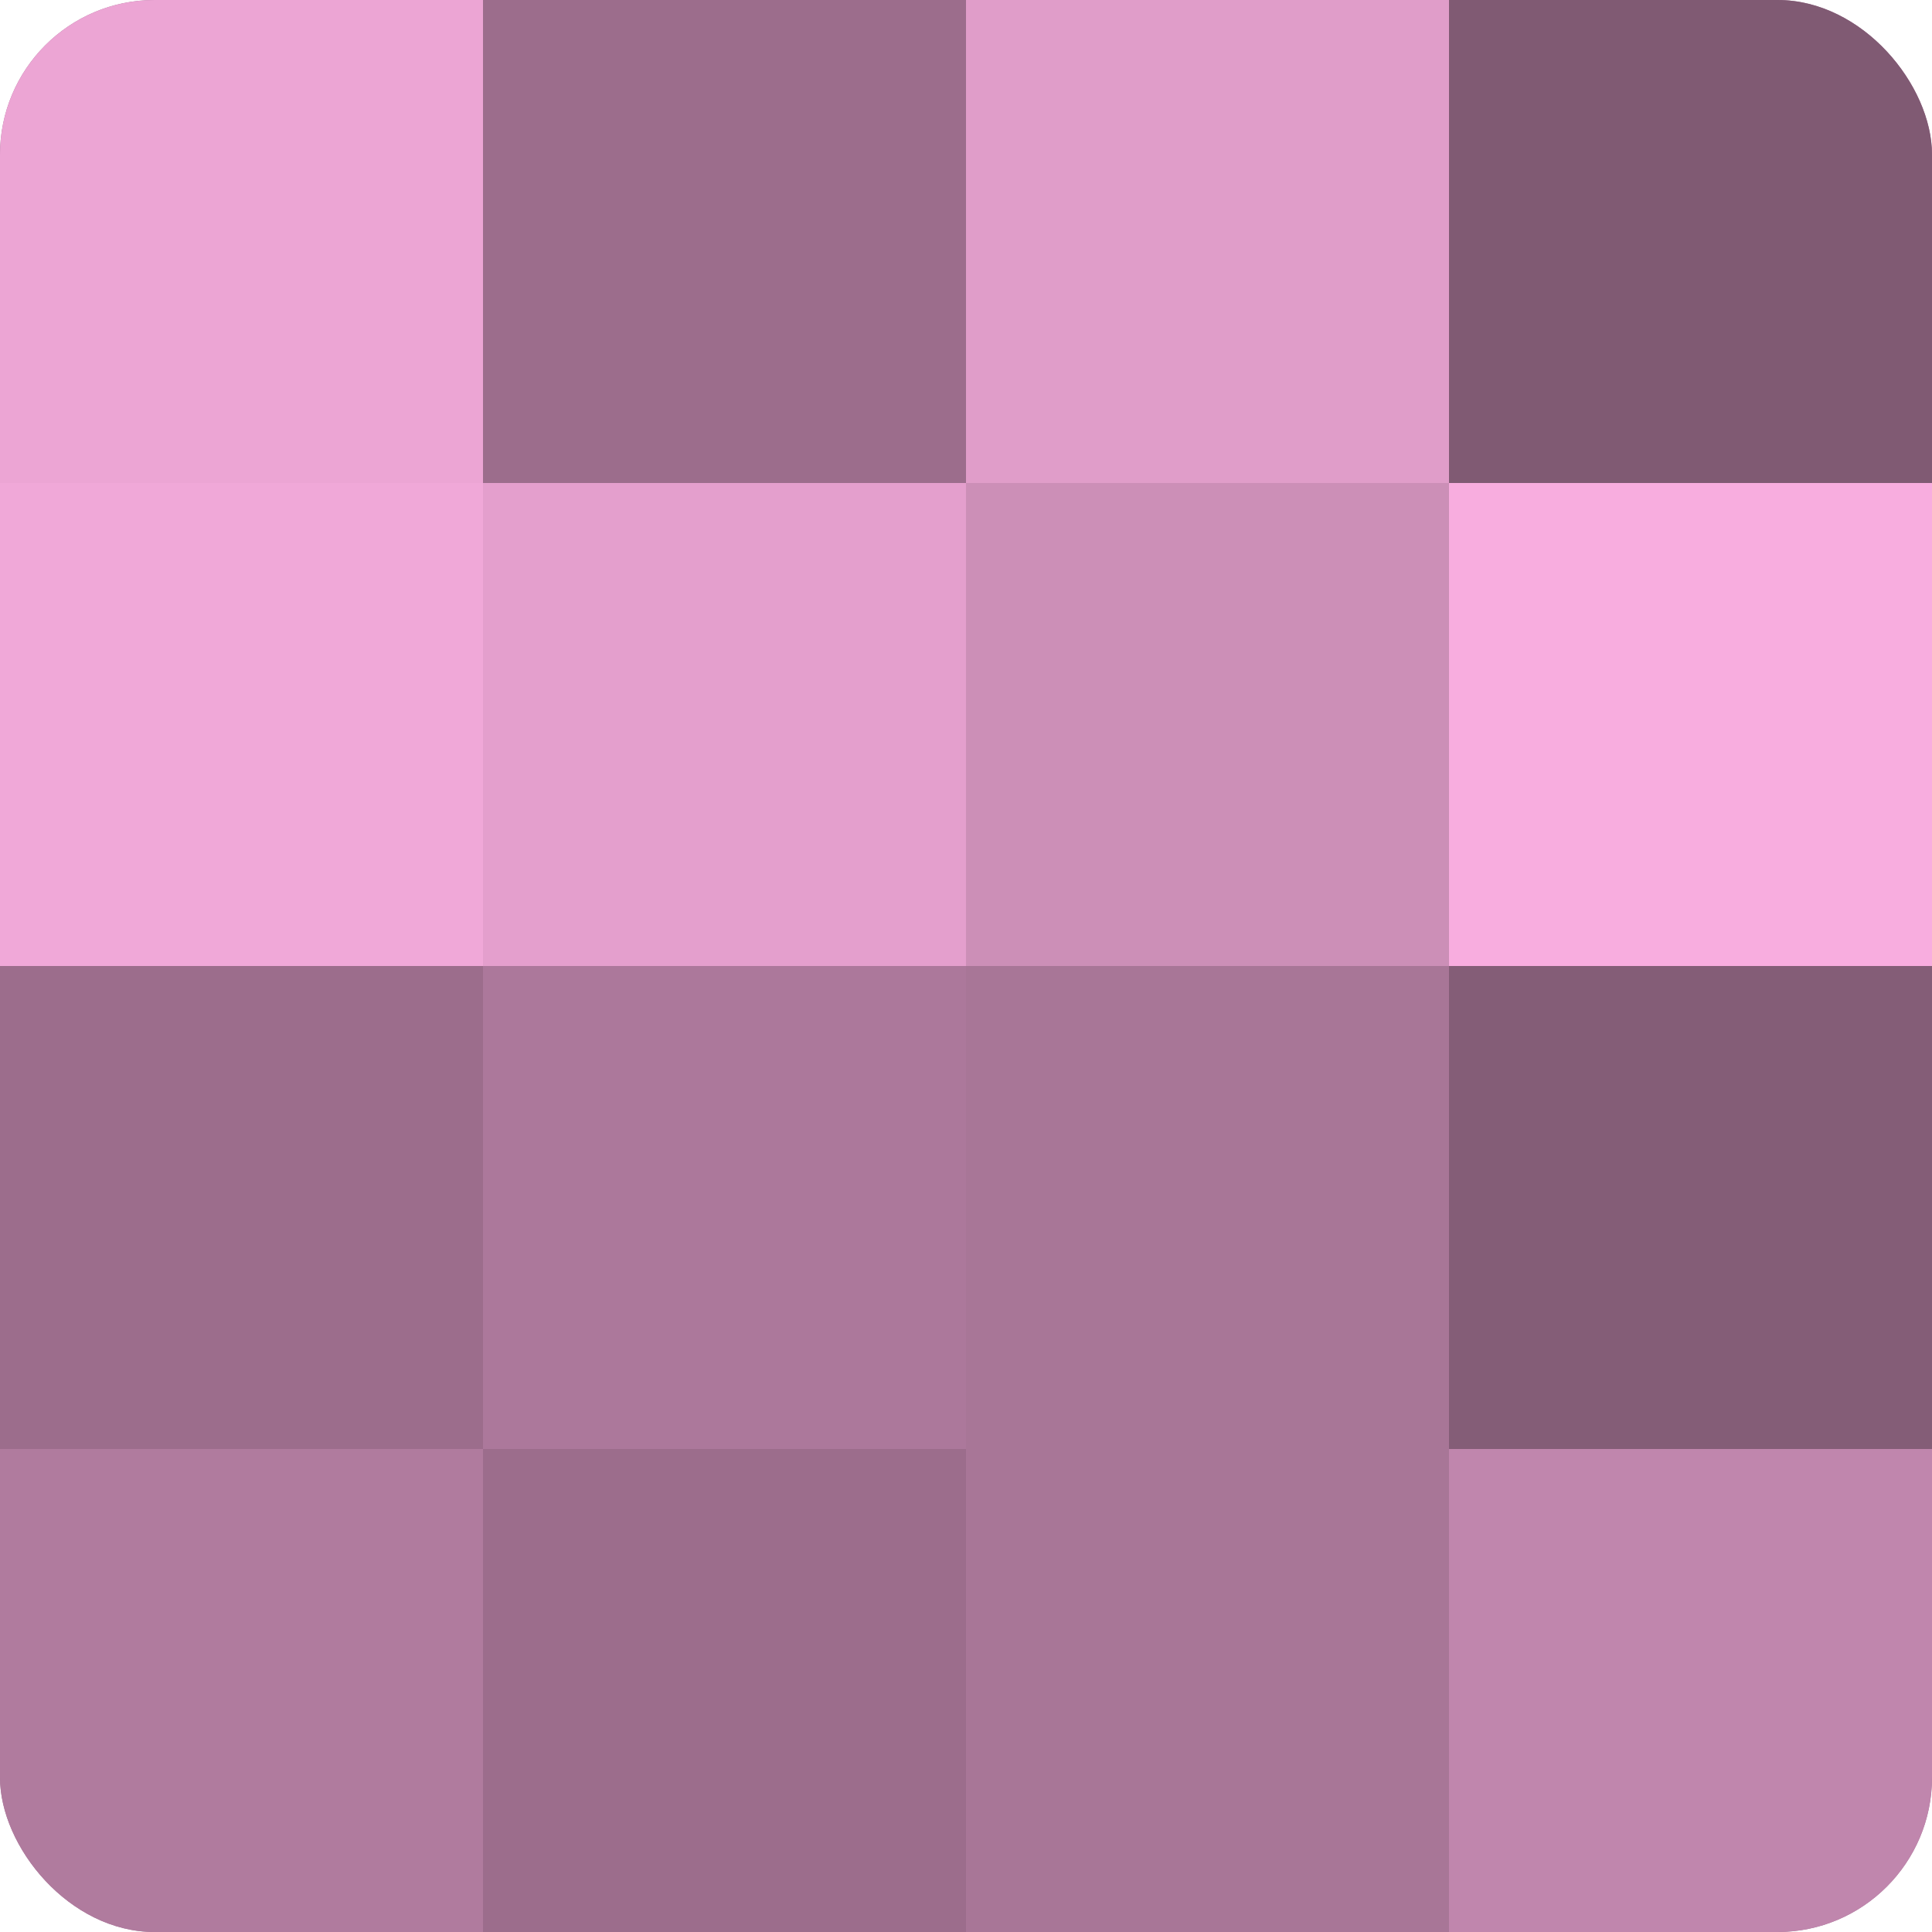
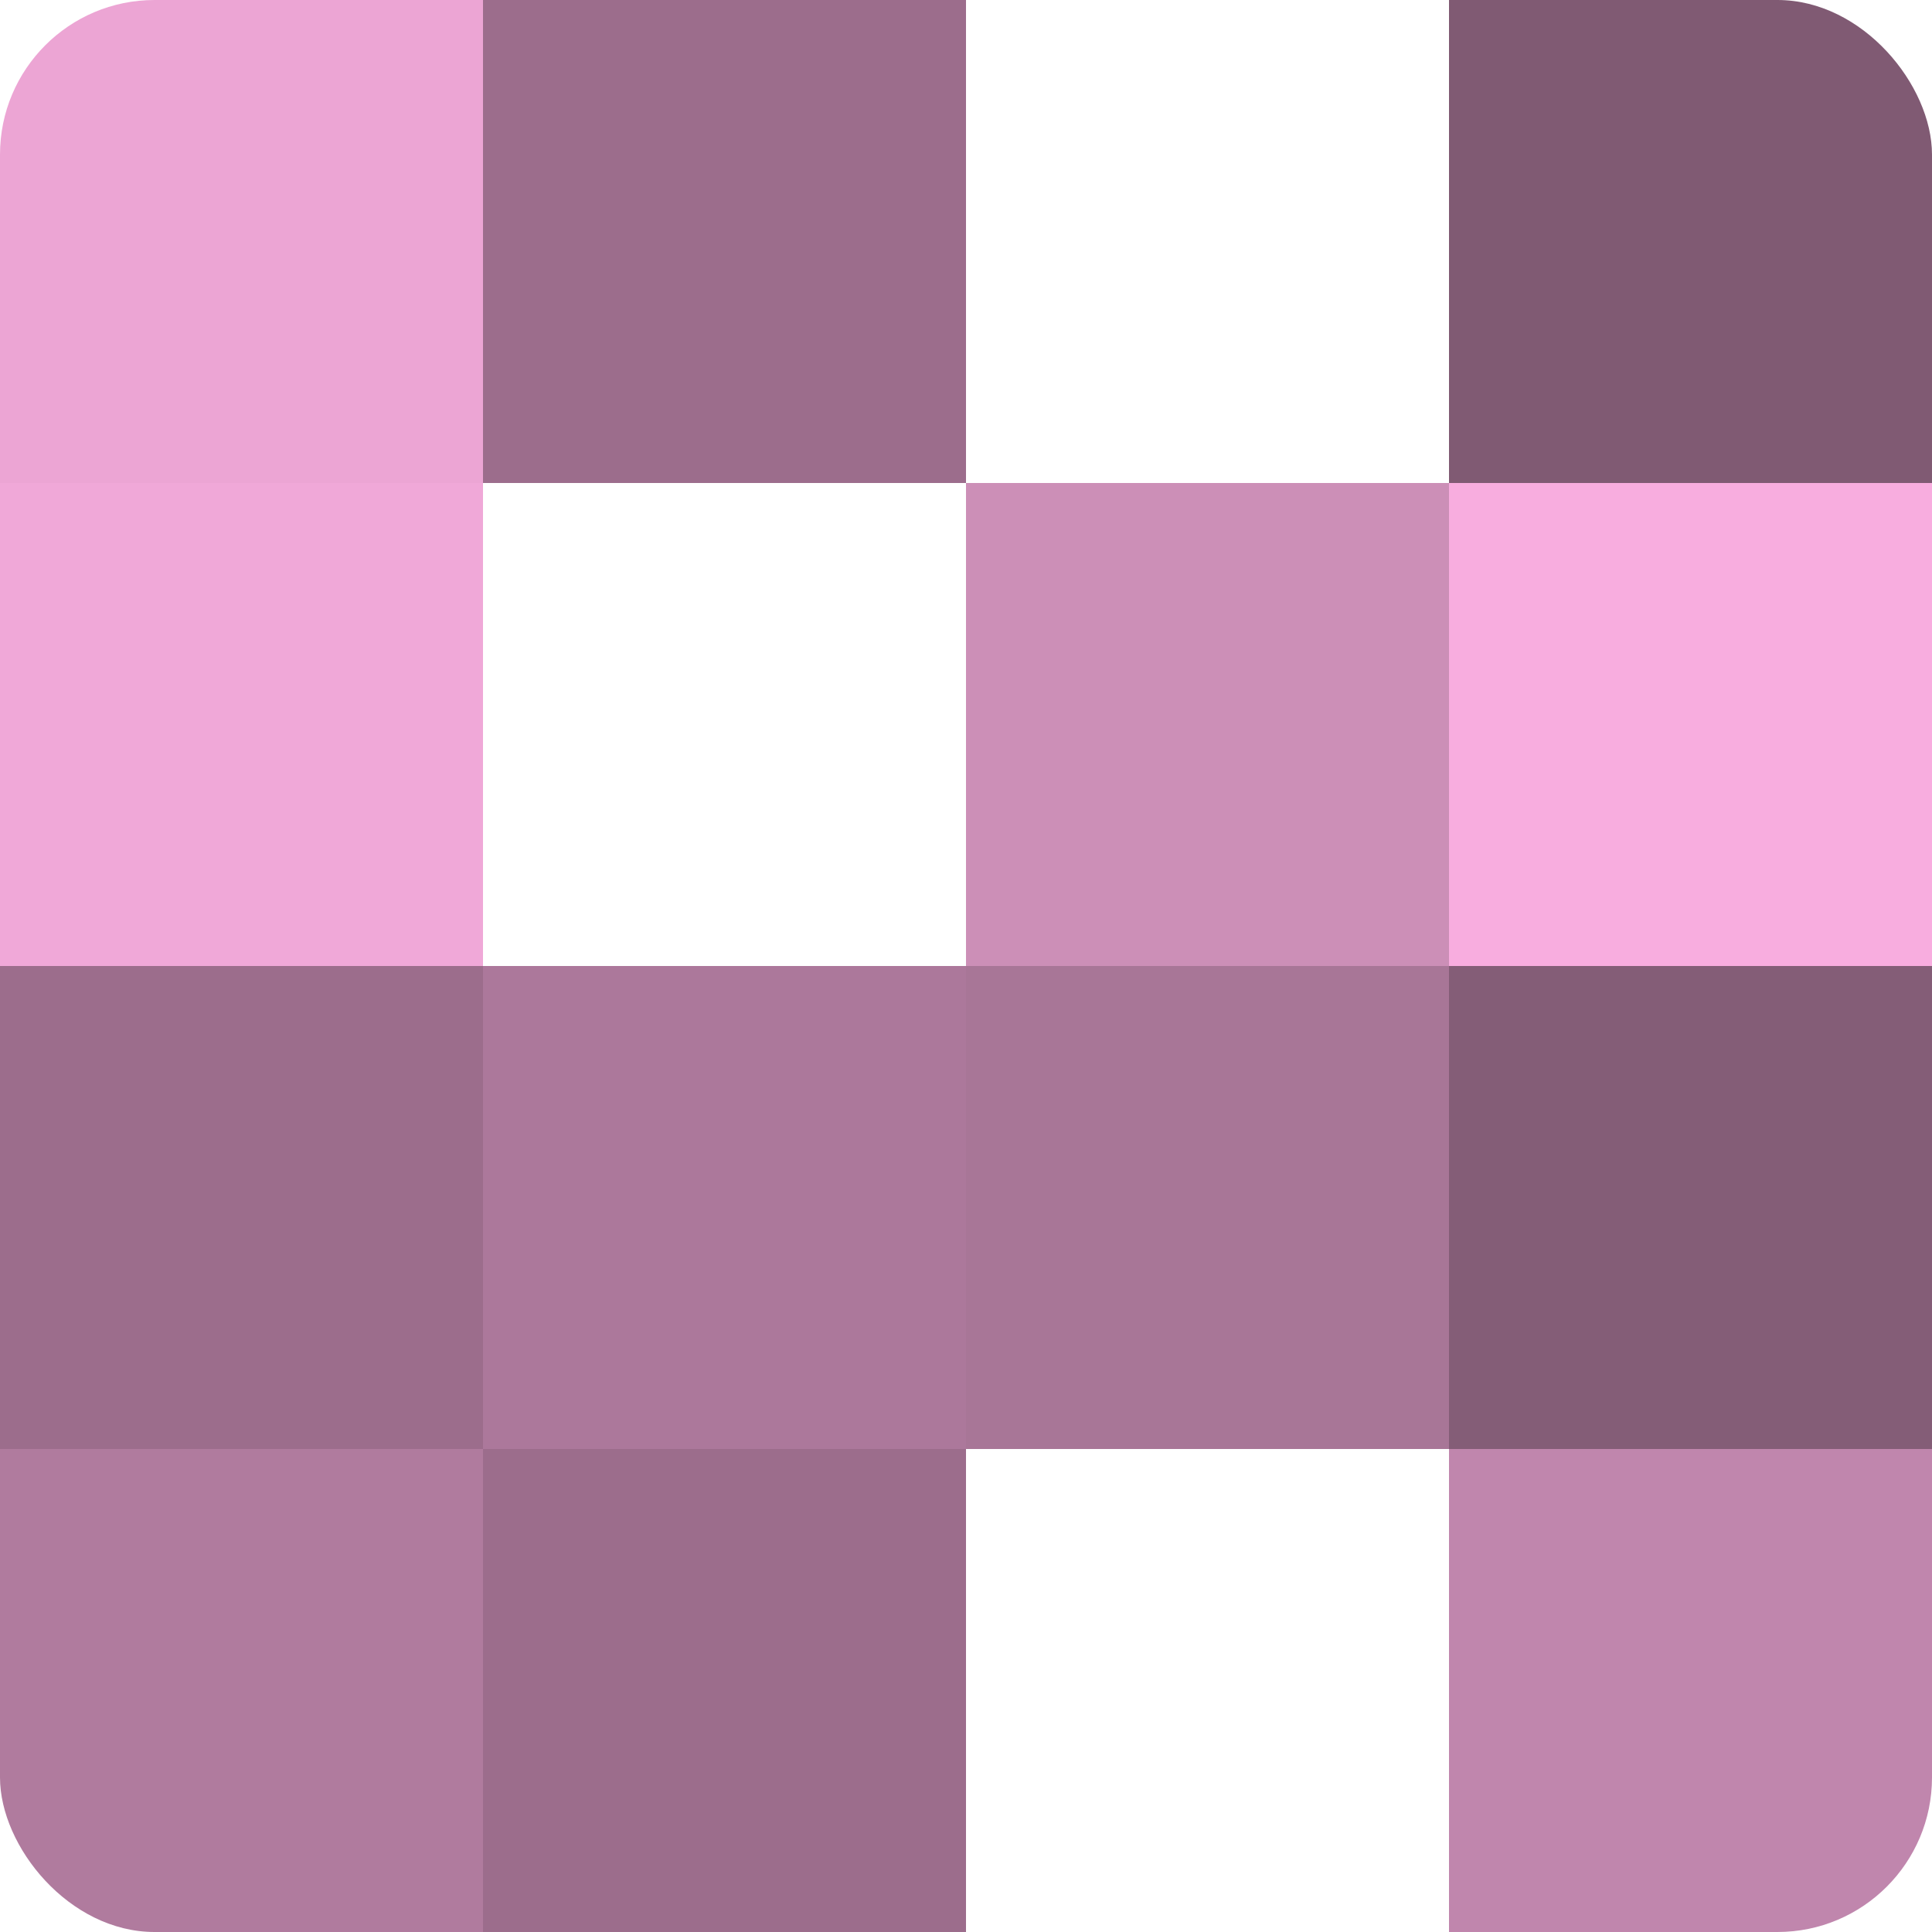
<svg xmlns="http://www.w3.org/2000/svg" width="60" height="60" viewBox="0 0 100 100" preserveAspectRatio="xMidYMid meet">
  <defs>
    <clipPath id="c" width="100" height="100">
      <rect width="100" height="100" rx="8" ry="8" />
    </clipPath>
  </defs>
  <g clip-path="url(#c)">
-     <rect width="100" height="100" fill="#a07090" />
    <rect width="25" height="25" fill="#eca5d4" />
    <rect y="25" width="25" height="25" fill="#f0a8d8" />
    <rect y="50" width="25" height="25" fill="#9c6d8c" />
    <rect y="75" width="25" height="25" fill="#b07b9e" />
    <rect x="25" width="25" height="25" fill="#9c6d8c" />
-     <rect x="25" y="25" width="25" height="25" fill="#e49fcd" />
    <rect x="25" y="50" width="25" height="25" fill="#ac789b" />
    <rect x="25" y="75" width="25" height="25" fill="#9c6d8c" />
-     <rect x="50" width="25" height="25" fill="#e09dc9" />
    <rect x="50" y="25" width="25" height="25" fill="#cc8fb7" />
    <rect x="50" y="50" width="25" height="25" fill="#a87697" />
-     <rect x="50" y="75" width="25" height="25" fill="#a87697" />
    <rect x="75" width="25" height="25" fill="#805a73" />
    <rect x="75" y="25" width="25" height="25" fill="#f8addf" />
    <rect x="75" y="50" width="25" height="25" fill="#845d77" />
    <rect x="75" y="75" width="25" height="25" fill="#c086ad" />
  </g>
</svg>